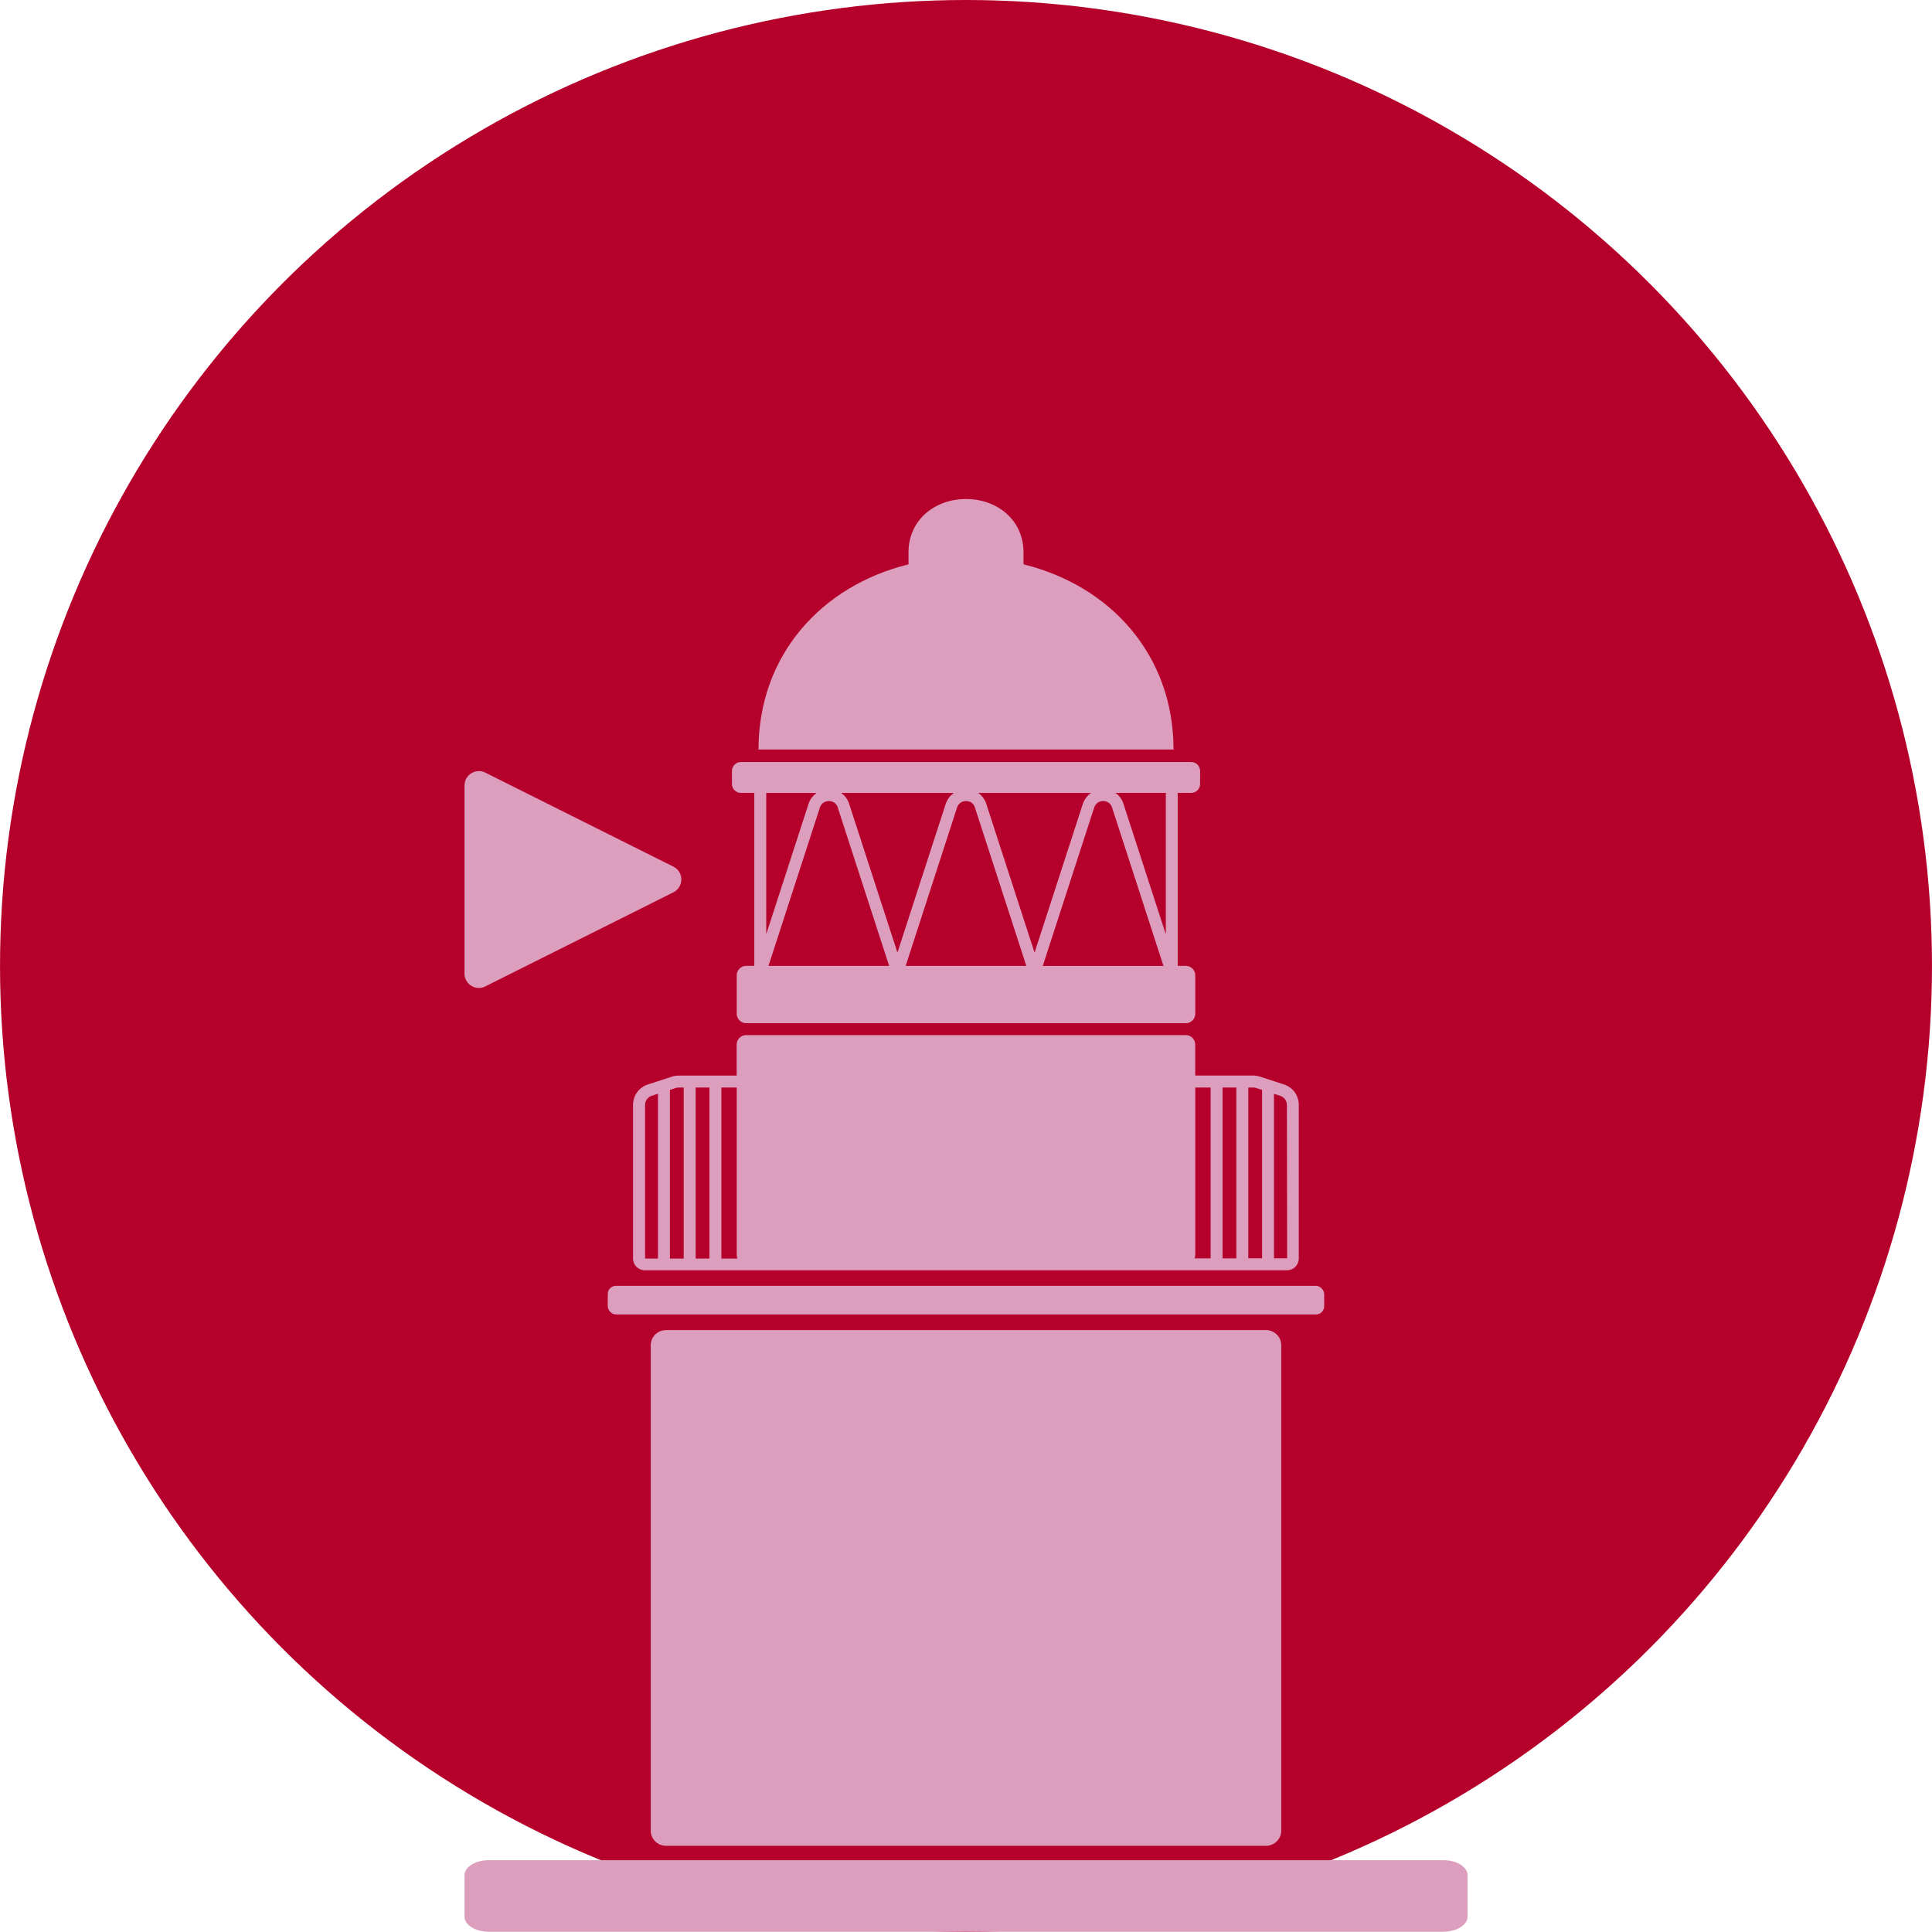
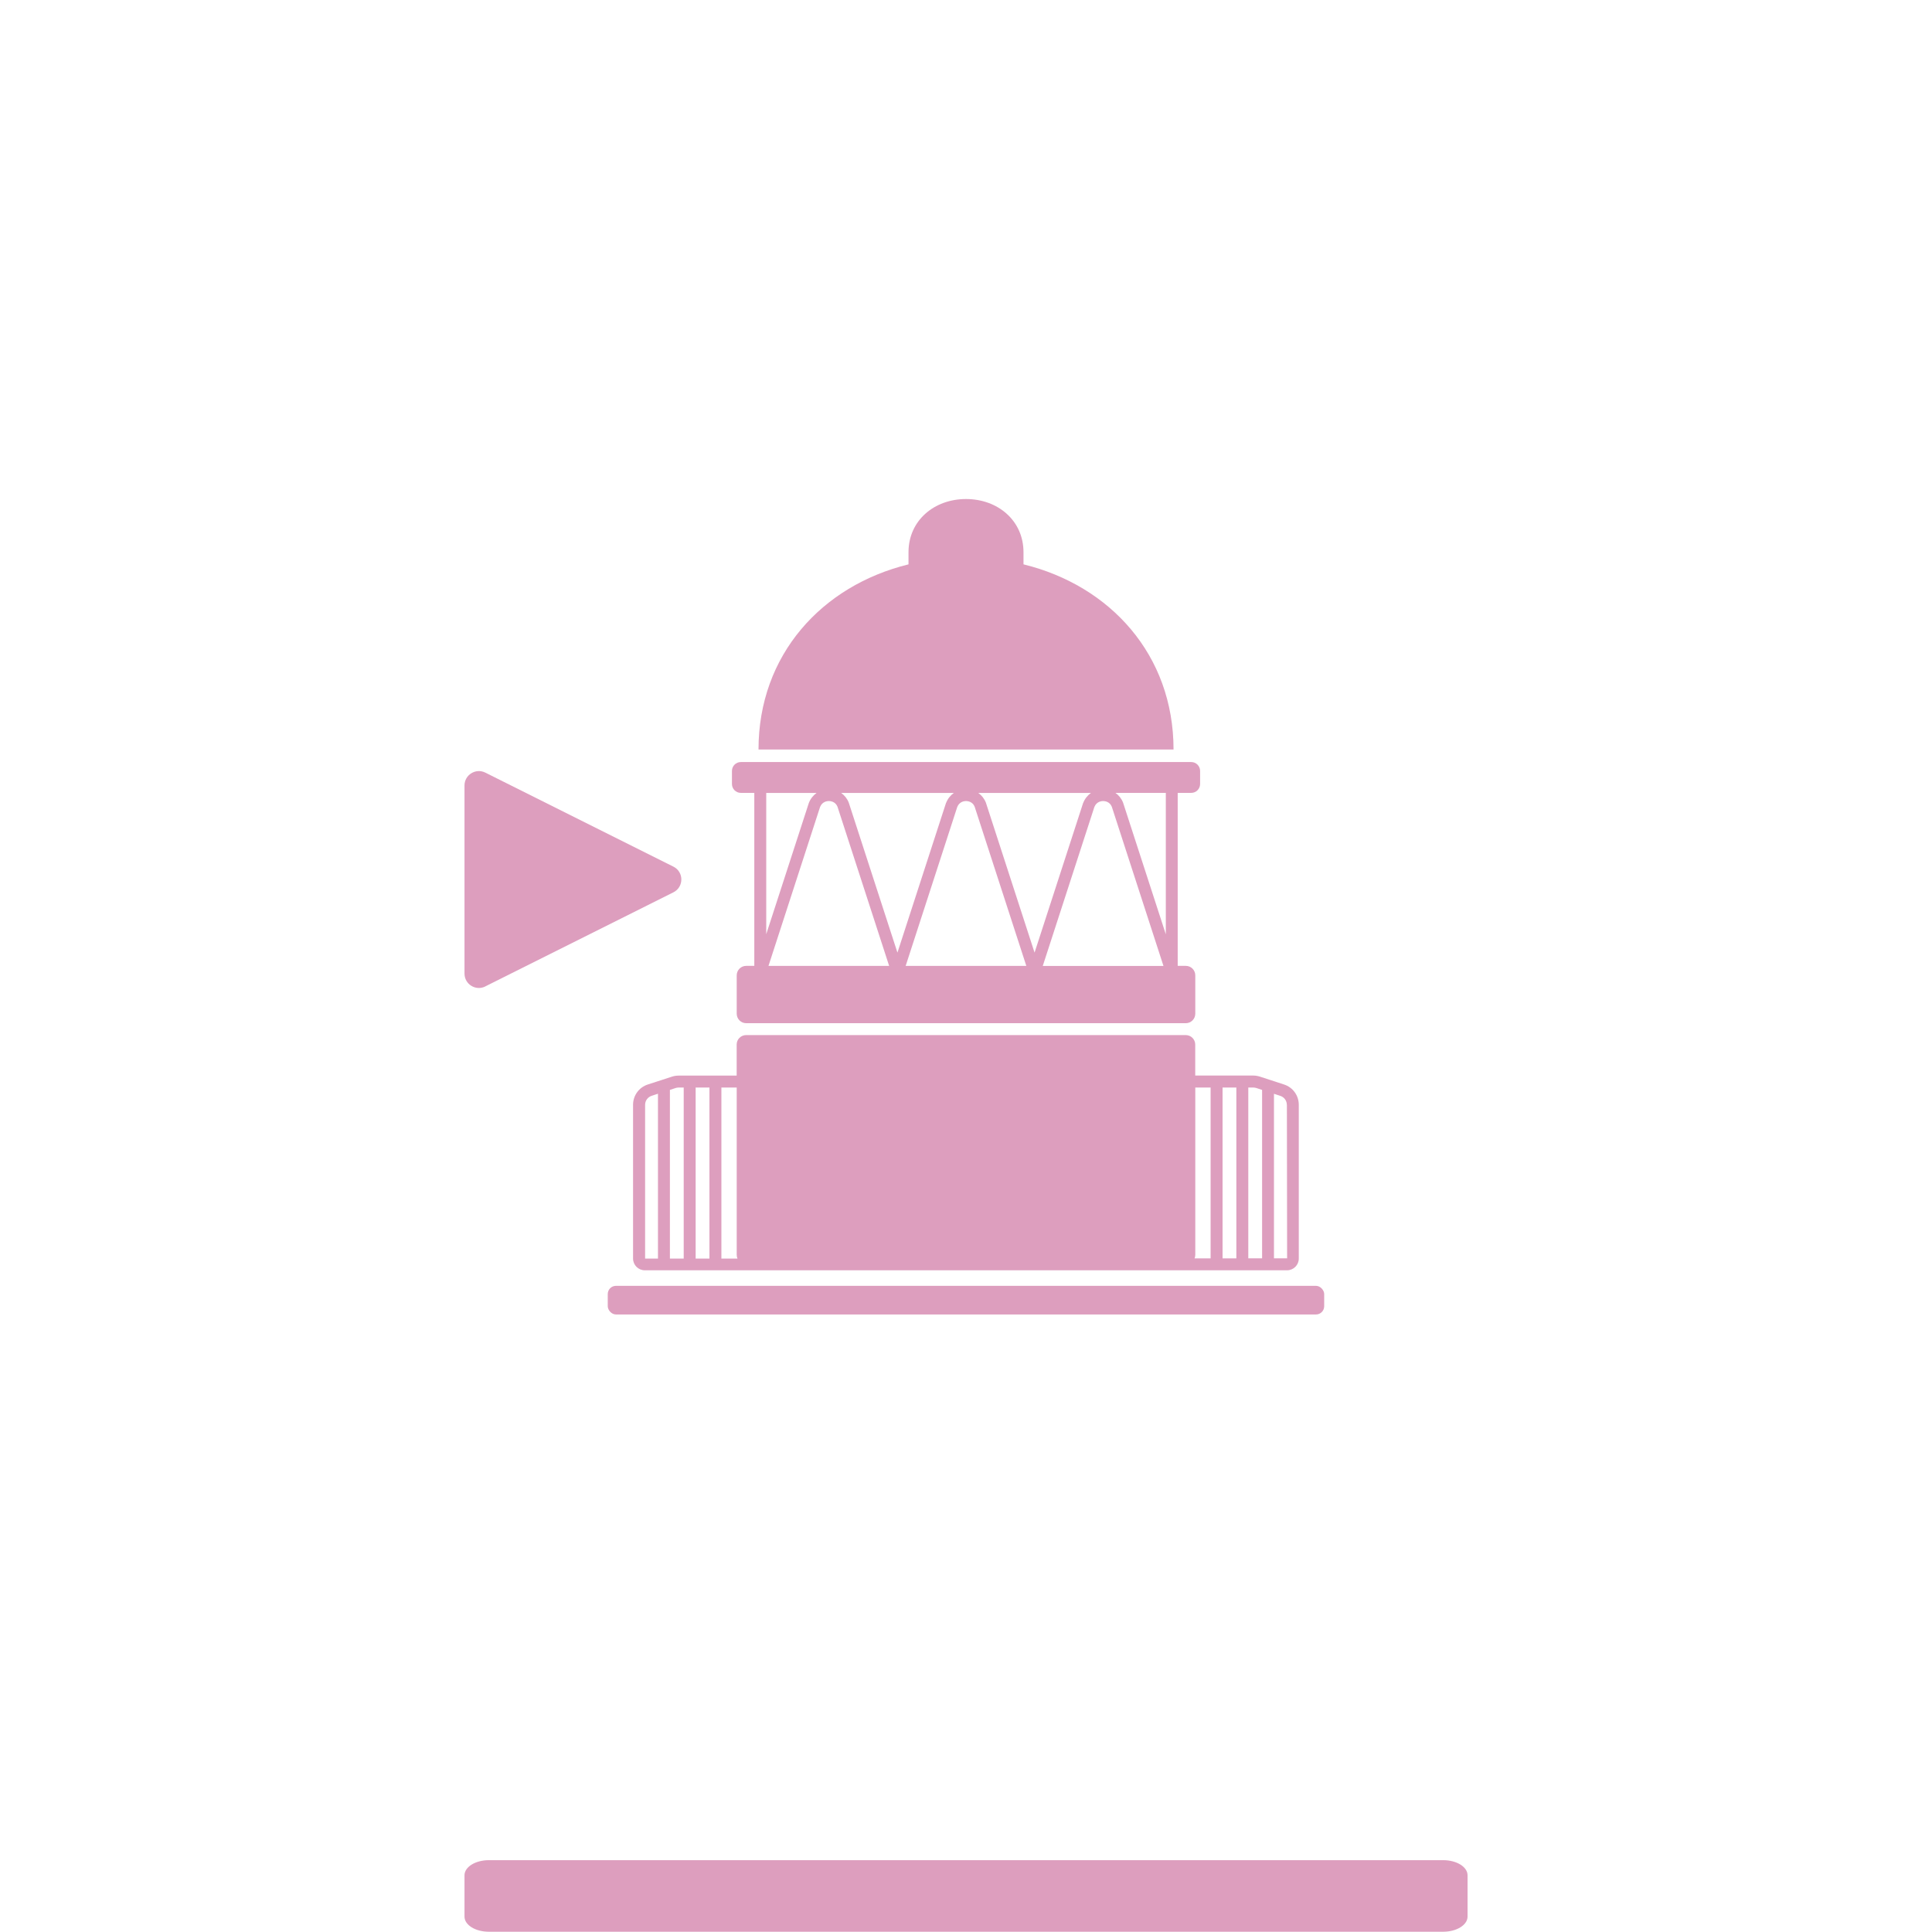
<svg xmlns="http://www.w3.org/2000/svg" id="Capa_2" width="124.46mm" height="124.45mm" viewBox="0 0 352.8 352.78">
  <g id="texto">
-     <ellipse cx="176.4" cy="176.39" rx="176.4" ry="176.39" fill="#b5002b" />
-     <path d="M189.26,242.89h-67.63c-1.54,0-2.8,1.24-2.8,2.76v88.66c0,1.53,1.25,2.76,2.8,2.76h109.54c1.54,0,2.8-1.24,2.8-2.76v-88.66c0-1.53-1.25-2.76-2.8-2.76h-41.91Z" fill="#dd9ebe" />
    <path d="M263.53,339.69H89.27c-2.46,0-4.45,1.24-4.45,2.76v7.55c0,1.53,1.99,2.76,4.45,2.76h174.27c2.46,0,4.45-1.24,4.45-2.76v-7.55c0-1.53-1.99-2.76-4.45-2.76Z" fill="#dd9ebe" />
    <rect x="110.98" y="234.81" width="130.83" height="5.23" rx="1.5" ry="1.5" fill="#dd9ebe" />
    <path d="M218.26,190.75c0-.95-.77-1.73-1.73-1.73h-80.28c-.95,0-1.73.77-1.73,1.73v5.67h-10.6c-.41,0-.81.06-1.21.19l-4.41,1.43c-1.61.52-2.7,2.01-2.7,3.71v28.08c0,1.18.96,2.14,2.14,2.14h117.29c1.18,0,2.14-.96,2.14-2.14v-28.08c0-1.7-1.08-3.19-2.7-3.71l-4.41-1.44c-.39-.12-.79-.19-1.2-.19h-10.6v-5.67ZM134.67,229.83h-2.94s0-31.23,0-31.23h2.8v30.56c0,.24.05.47.14.67ZM129.55,229.83h-2.52s0-31.23,0-31.23h2.52v31.23ZM123.4,198.68c.17-.06.35-.08.53-.08h.92v31.23h-2.52s0-30.8,0-30.8l1.06-.35ZM117.8,201.75c0-.75.48-1.4,1.19-1.64l1.16-.38v30.1h-2.35s0-28.08,0-28.08ZM223.25,229.8v-31.2h2.52v31.2h-2.52ZM235,201.75l.04,28.04h-2.4s0-30.05,0-30.05l1.16.38c.71.23,1.19.89,1.19,1.64ZM229.4,198.68l1.07.35v30.76h-2.52s0-31.19,0-31.19h.92c.18,0,.36.03.53.08ZM221.07,198.6v31.2h-2.93c.08-.2.13-.41.13-.64v-30.56h2.8Z" fill="#dd9ebe" />
    <path d="M135.27,144.79h2.47v31.59h-1.48c-.95,0-1.73.77-1.73,1.73v7.01c0,.95.77,1.73,1.73,1.73h80.28c.95,0,1.73-.77,1.73-1.73v-7.01c0-.95-.77-1.73-1.73-1.73h-1.48v-31.59h2.47c.89,0,1.62-.72,1.62-1.62v-2.39c0-.89-.72-1.62-1.62-1.62h-82.25c-.89,0-1.62.72-1.62,1.62v2.39c0,.89.72,1.62,1.62,1.62ZM203.02,147.3l9.44,29.09h-22.04l9.42-29.02c.4-1.01,1.33-1.09,1.6-1.09s1.2.08,1.58,1.03ZM197.79,146.63l-8.87,27.33-8.89-27.39c-.29-.74-.78-1.34-1.39-1.77h20.58c-.62.44-1.12,1.06-1.42,1.83ZM187.42,176.39h-22.04l9.42-29.02c.4-1.01,1.33-1.09,1.6-1.09s1.2.08,1.58,1.03l9.44,29.09ZM172.75,146.63l-8.87,27.33-8.89-27.39c-.29-.74-.78-1.34-1.39-1.77h20.58c-.62.44-1.12,1.06-1.42,1.83ZM162.37,176.39h-22.04l9.42-29.02c.4-1.01,1.33-1.09,1.6-1.09h0c.27,0,1.2.08,1.58,1.03l9.44,29.09ZM147.7,146.63l-7.78,23.97v-25.8h9.2c-.62.44-1.12,1.06-1.42,1.83ZM212.88,170.59l-7.8-24.03c-.29-.74-.78-1.34-1.39-1.77h9.2v25.8Z" fill="#dd9ebe" />
    <path d="M186.9,103.06v-2.21c0-5.8-4.7-9.72-10.5-9.72s-10.5,3.92-10.5,9.72v2.21c-15.82,3.88-27.39,16.53-27.39,33.81h75.79c0-17.28-11.57-29.93-27.39-33.81Z" fill="#dd9ebe" />
    <path d="M88.62,180.13l34.35-17.18c1.93-.97,1.93-3.73,0-4.69l-34.35-17.17c-1.74-.87-3.8.4-3.8,2.35v34.35c0,1.95,2.05,3.22,3.8,2.35Z" fill="#dd9ebe" />
  </g>
</svg>